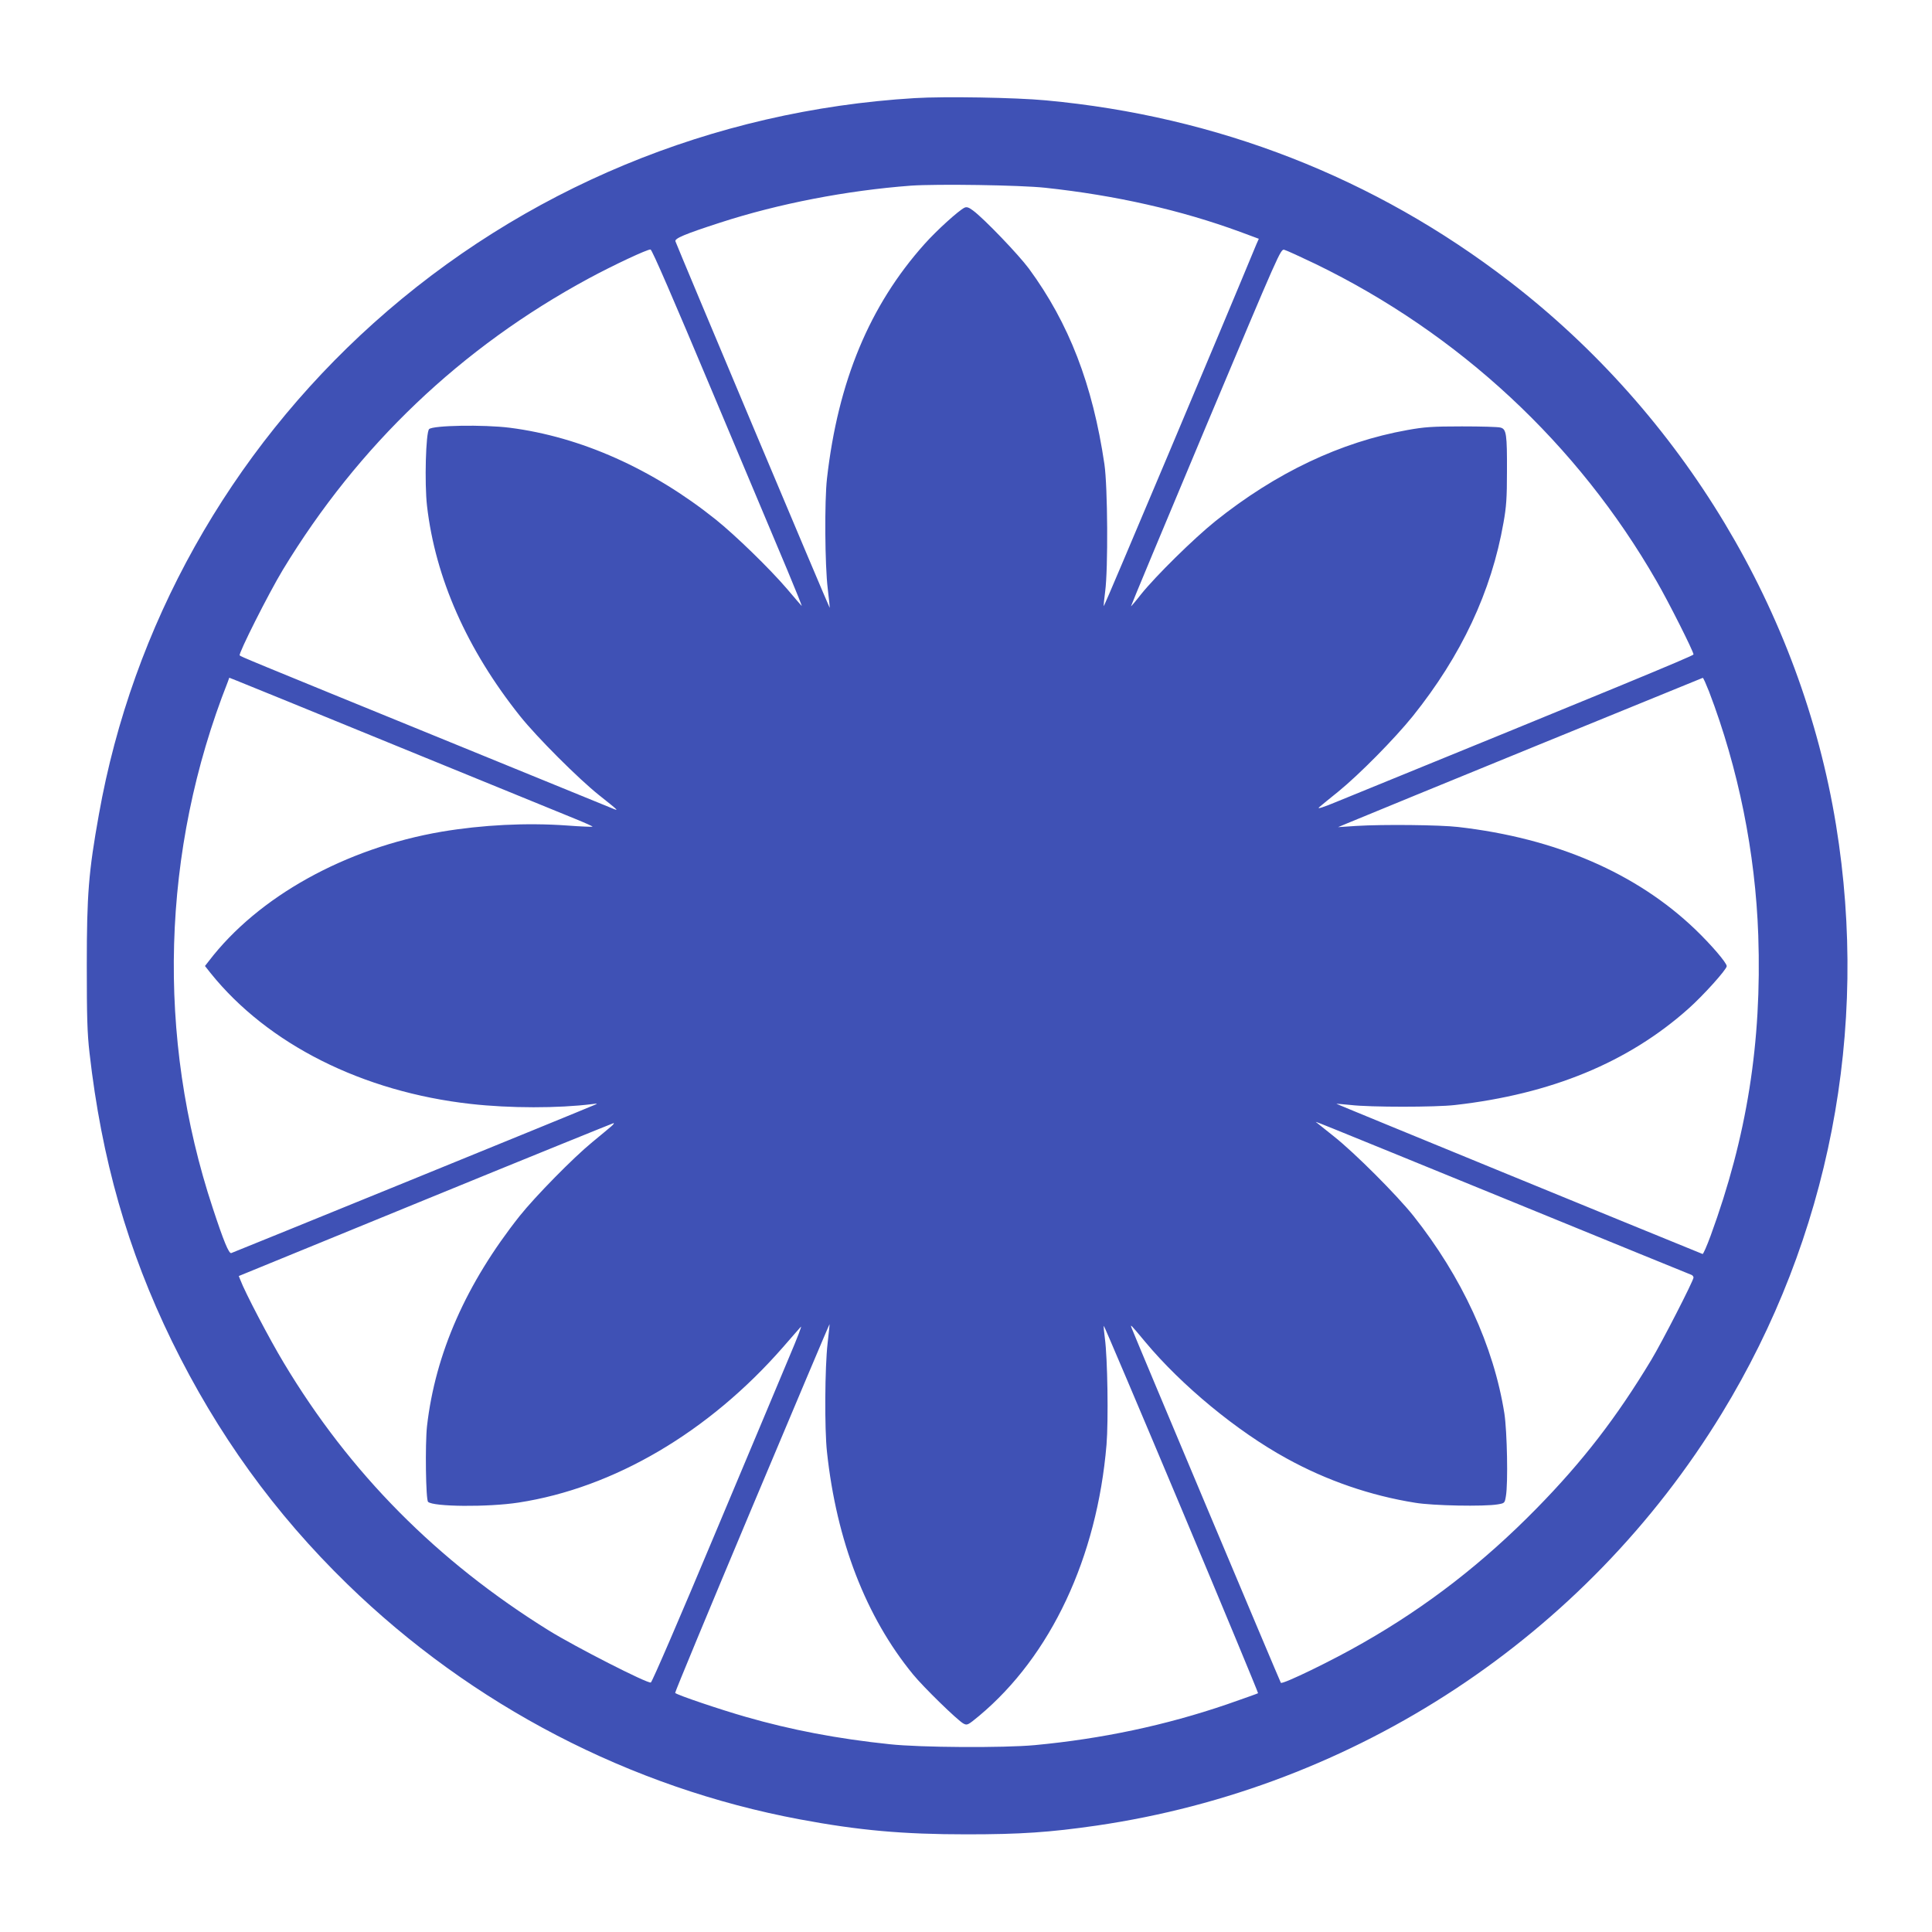
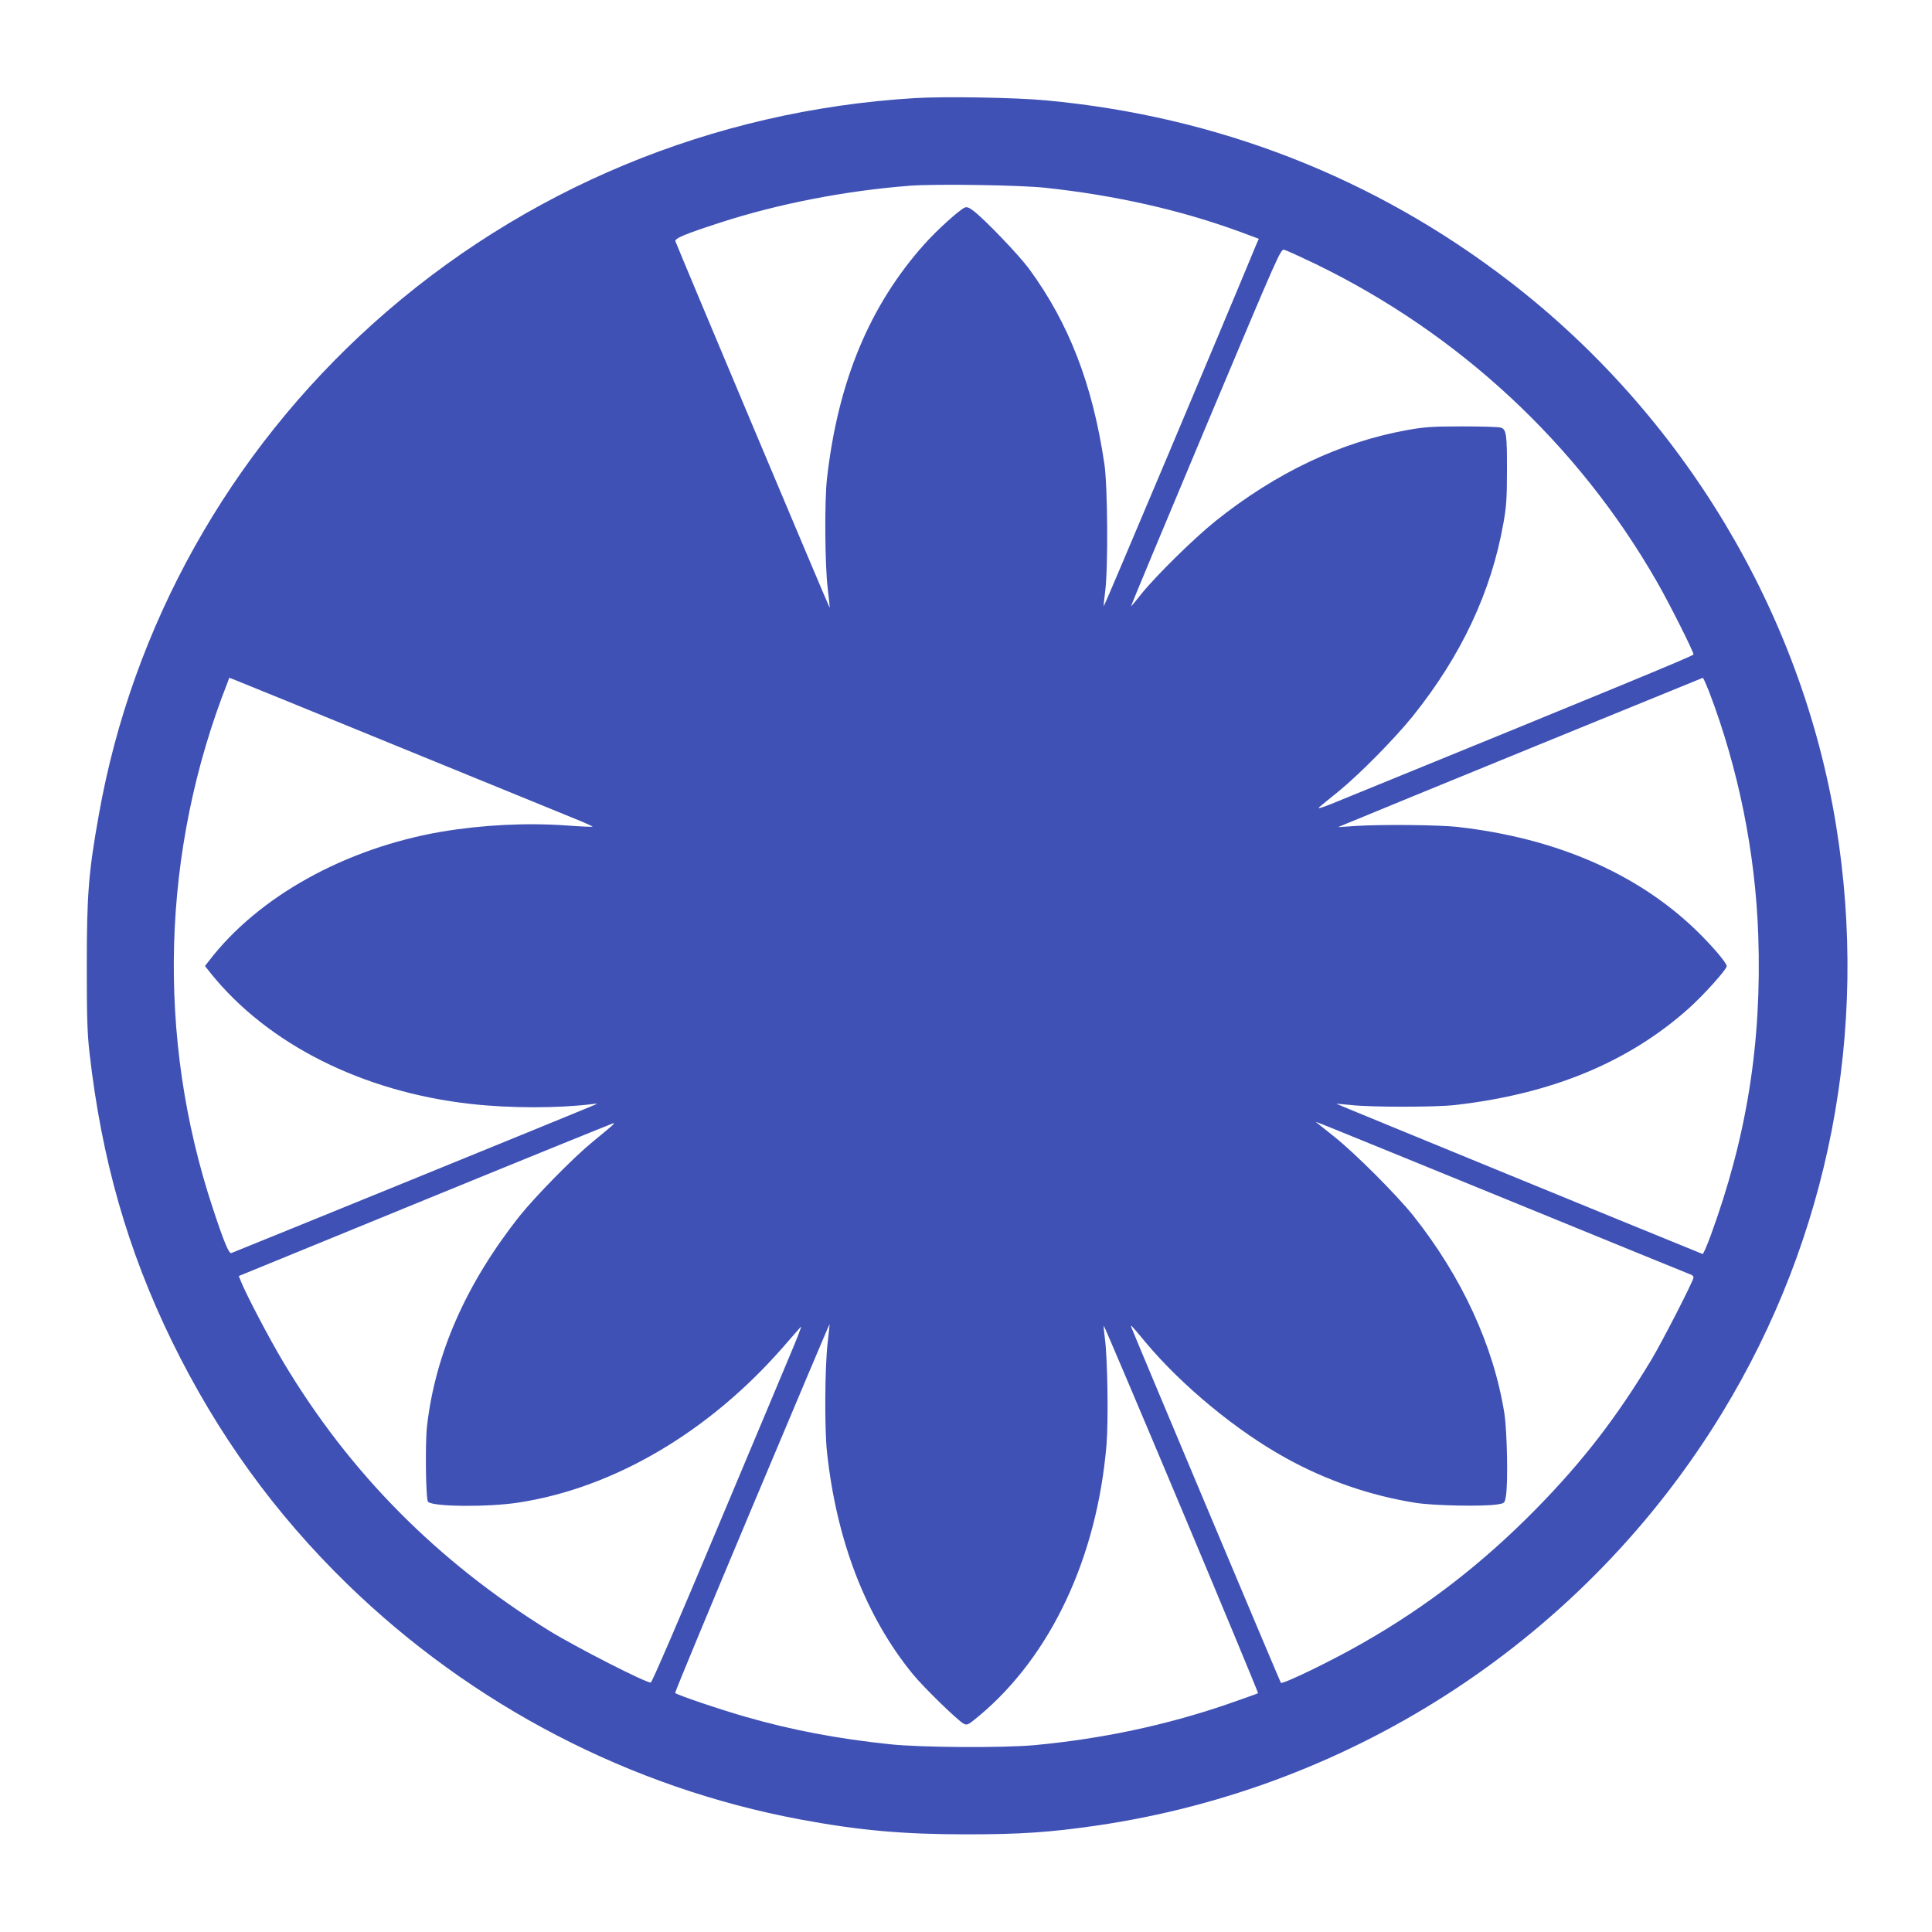
<svg xmlns="http://www.w3.org/2000/svg" version="1.0" width="1280pt" height="1280pt" viewBox="0 0 1280 1280" preserveAspectRatio="xMidYMid meet">
  <g transform="translate(0,1280) scale(0.1,-0.1)" fill="#3f51b5" stroke="none">
-     <path d="M6060 12150 c-1338 -81 -2595 -603 -3584 -1490 -956 -858 -1599 -2006 -1821 -3257 -68 -379 -80 -528 -80 -998 0 -340 3 -450 18 -580 80 -705 252 -1308 546 -1911 300 -613 680 -1140 1162 -1609 826 -804 1875 -1349 2999 -1559 391 -73 681 -99 1105 -99 355 0 549 13 860 58 1719 251 3240 1253 4142 2730 712 1165 979 2540 757 3900 -230 1411 -1015 2717 -2164 3601 -892 687 -1935 1094 -3070 1199 -201 19 -672 27 -870 15z m865 -594 c466 -50 899 -148 1291 -292 l124 -46 -16 -36 c-210 -509 -1008 -2401 -1011 -2398 -2 2 2 46 9 97 20 149 17 693 -5 844 -78 528 -235 934 -500 1295 -69 93 -296 330 -370 385 -28 21 -42 26 -57 19 -38 -18 -185 -151 -265 -241 -364 -407 -573 -910 -646 -1553 -17 -149 -14 -576 5 -730 8 -68 14 -125 13 -127 -3 -2 -1003 2376 -1022 2428 -7 19 61 48 296 124 388 126 839 213 1264 245 173 12 723 4 890 -14z m-2208 -1346 c216 -514 440 -1047 498 -1184 57 -137 101 -245 96 -240 -5 5 -49 56 -98 114 -115 134 -339 352 -471 458 -420 336 -895 548 -1364 608 -175 22 -510 16 -535 -9 -22 -22 -31 -357 -14 -508 55 -478 265 -953 617 -1394 111 -139 387 -415 524 -524 132 -105 133 -106 85 -86 -22 9 -503 205 -1070 437 -1377 562 -1388 567 -1397 576 -10 10 190 408 286 567 500 824 1181 1473 2026 1930 163 88 391 195 410 192 10 -1 153 -332 407 -937z m3999 841 c951 -462 1737 -1192 2259 -2101 79 -136 245 -466 245 -486 0 -9 -563 -241 -2350 -970 -110 -46 -148 -57 -129 -41 14 12 70 58 125 102 140 114 371 348 494 500 322 402 521 825 601 1282 19 105 23 166 23 338 1 248 -4 282 -42 292 -15 5 -130 8 -257 8 -196 0 -249 -4 -360 -24 -443 -79 -872 -283 -1273 -604 -143 -115 -394 -362 -492 -484 -35 -45 -66 -81 -67 -80 -1 2 221 535 494 1185 494 1175 497 1183 522 1177 15 -4 107 -46 207 -94z m-6061 -3204 c572 -234 1093 -446 1158 -473 64 -26 115 -49 113 -51 -2 -2 -80 1 -172 8 -268 19 -558 4 -827 -41 -638 -109 -1217 -430 -1544 -858 l-25 -32 38 -48 c379 -471 1007 -786 1724 -866 260 -29 578 -29 803 -1 37 5 39 4 17 -5 -77 -34 -2397 -979 -2408 -982 -16 -4 -50 78 -122 297 -376 1134 -341 2372 99 3487 l10 28 48 -19 c27 -10 516 -210 1088 -444z m8668 371 c194 -508 307 -1067 326 -1615 24 -710 -75 -1333 -316 -1991 -25 -68 -49 -122 -53 -120 -319 129 -2428 994 -2426 995 1 1 44 -3 96 -8 129 -15 561 -15 690 0 636 72 1147 282 1546 638 97 86 254 260 254 282 0 22 -102 141 -208 243 -389 373 -924 605 -1572 679 -119 14 -496 18 -675 7 l-120 -8 60 25 c176 74 2351 963 2356 964 4 1 22 -41 42 -91z m-1303 -3380 c646 -264 1181 -483 1188 -485 6 -3 12 -11 12 -17 0 -21 -211 -432 -280 -546 -229 -380 -453 -671 -760 -984 -350 -357 -724 -648 -1149 -890 -201 -116 -533 -277 -545 -265 -4 4 -969 2298 -988 2349 -11 30 -11 30 90 -91 241 -289 608 -592 937 -772 265 -146 555 -246 850 -293 118 -20 458 -26 547 -11 47 8 47 8 55 55 15 86 8 428 -10 547 -71 448 -281 904 -603 1310 -112 140 -388 416 -524 524 -58 46 -109 87 -115 92 -11 11 -135 61 1295 -523z m-5971 499 c-14 -12 -70 -59 -125 -104 -128 -105 -378 -360 -481 -489 -354 -447 -559 -911 -614 -1393 -13 -121 -8 -486 7 -501 33 -33 397 -36 599 -5 632 97 1261 467 1753 1030 57 66 111 127 118 135 8 8 -26 -80 -75 -195 -48 -116 -272 -648 -497 -1184 -224 -535 -414 -976 -422 -978 -21 -9 -502 237 -675 344 -741 460 -1320 1044 -1757 1774 -93 154 -259 471 -288 550 l-10 25 1236 506 c681 279 1242 506 1247 507 6 0 -2 -10 -16 -22z m1434 -1437 c-18 -157 -21 -565 -4 -720 63 -588 258 -1092 569 -1472 69 -85 296 -306 335 -327 25 -13 29 -11 104 51 475 397 781 1048 844 1797 13 160 7 573 -11 705 -6 43 -9 80 -7 82 2 2 234 -544 515 -1213 281 -669 509 -1219 507 -1221 -2 -2 -95 -35 -207 -74 -407 -139 -827 -228 -1273 -270 -206 -19 -758 -16 -960 6 -346 36 -654 95 -953 181 -168 48 -456 145 -469 159 -3 2 226 554 508 1225 282 671 514 1220 515 1218 1 -1 -5 -58 -13 -127z" />
+     <path d="M6060 12150 c-1338 -81 -2595 -603 -3584 -1490 -956 -858 -1599 -2006 -1821 -3257 -68 -379 -80 -528 -80 -998 0 -340 3 -450 18 -580 80 -705 252 -1308 546 -1911 300 -613 680 -1140 1162 -1609 826 -804 1875 -1349 2999 -1559 391 -73 681 -99 1105 -99 355 0 549 13 860 58 1719 251 3240 1253 4142 2730 712 1165 979 2540 757 3900 -230 1411 -1015 2717 -2164 3601 -892 687 -1935 1094 -3070 1199 -201 19 -672 27 -870 15z m865 -594 c466 -50 899 -148 1291 -292 l124 -46 -16 -36 c-210 -509 -1008 -2401 -1011 -2398 -2 2 2 46 9 97 20 149 17 693 -5 844 -78 528 -235 934 -500 1295 -69 93 -296 330 -370 385 -28 21 -42 26 -57 19 -38 -18 -185 -151 -265 -241 -364 -407 -573 -910 -646 -1553 -17 -149 -14 -576 5 -730 8 -68 14 -125 13 -127 -3 -2 -1003 2376 -1022 2428 -7 19 61 48 296 124 388 126 839 213 1264 245 173 12 723 4 890 -14z m-2208 -1346 z m3999 841 c951 -462 1737 -1192 2259 -2101 79 -136 245 -466 245 -486 0 -9 -563 -241 -2350 -970 -110 -46 -148 -57 -129 -41 14 12 70 58 125 102 140 114 371 348 494 500 322 402 521 825 601 1282 19 105 23 166 23 338 1 248 -4 282 -42 292 -15 5 -130 8 -257 8 -196 0 -249 -4 -360 -24 -443 -79 -872 -283 -1273 -604 -143 -115 -394 -362 -492 -484 -35 -45 -66 -81 -67 -80 -1 2 221 535 494 1185 494 1175 497 1183 522 1177 15 -4 107 -46 207 -94z m-6061 -3204 c572 -234 1093 -446 1158 -473 64 -26 115 -49 113 -51 -2 -2 -80 1 -172 8 -268 19 -558 4 -827 -41 -638 -109 -1217 -430 -1544 -858 l-25 -32 38 -48 c379 -471 1007 -786 1724 -866 260 -29 578 -29 803 -1 37 5 39 4 17 -5 -77 -34 -2397 -979 -2408 -982 -16 -4 -50 78 -122 297 -376 1134 -341 2372 99 3487 l10 28 48 -19 c27 -10 516 -210 1088 -444z m8668 371 c194 -508 307 -1067 326 -1615 24 -710 -75 -1333 -316 -1991 -25 -68 -49 -122 -53 -120 -319 129 -2428 994 -2426 995 1 1 44 -3 96 -8 129 -15 561 -15 690 0 636 72 1147 282 1546 638 97 86 254 260 254 282 0 22 -102 141 -208 243 -389 373 -924 605 -1572 679 -119 14 -496 18 -675 7 l-120 -8 60 25 c176 74 2351 963 2356 964 4 1 22 -41 42 -91z m-1303 -3380 c646 -264 1181 -483 1188 -485 6 -3 12 -11 12 -17 0 -21 -211 -432 -280 -546 -229 -380 -453 -671 -760 -984 -350 -357 -724 -648 -1149 -890 -201 -116 -533 -277 -545 -265 -4 4 -969 2298 -988 2349 -11 30 -11 30 90 -91 241 -289 608 -592 937 -772 265 -146 555 -246 850 -293 118 -20 458 -26 547 -11 47 8 47 8 55 55 15 86 8 428 -10 547 -71 448 -281 904 -603 1310 -112 140 -388 416 -524 524 -58 46 -109 87 -115 92 -11 11 -135 61 1295 -523z m-5971 499 c-14 -12 -70 -59 -125 -104 -128 -105 -378 -360 -481 -489 -354 -447 -559 -911 -614 -1393 -13 -121 -8 -486 7 -501 33 -33 397 -36 599 -5 632 97 1261 467 1753 1030 57 66 111 127 118 135 8 8 -26 -80 -75 -195 -48 -116 -272 -648 -497 -1184 -224 -535 -414 -976 -422 -978 -21 -9 -502 237 -675 344 -741 460 -1320 1044 -1757 1774 -93 154 -259 471 -288 550 l-10 25 1236 506 c681 279 1242 506 1247 507 6 0 -2 -10 -16 -22z m1434 -1437 c-18 -157 -21 -565 -4 -720 63 -588 258 -1092 569 -1472 69 -85 296 -306 335 -327 25 -13 29 -11 104 51 475 397 781 1048 844 1797 13 160 7 573 -11 705 -6 43 -9 80 -7 82 2 2 234 -544 515 -1213 281 -669 509 -1219 507 -1221 -2 -2 -95 -35 -207 -74 -407 -139 -827 -228 -1273 -270 -206 -19 -758 -16 -960 6 -346 36 -654 95 -953 181 -168 48 -456 145 -469 159 -3 2 226 554 508 1225 282 671 514 1220 515 1218 1 -1 -5 -58 -13 -127z" />
  </g>
</svg>